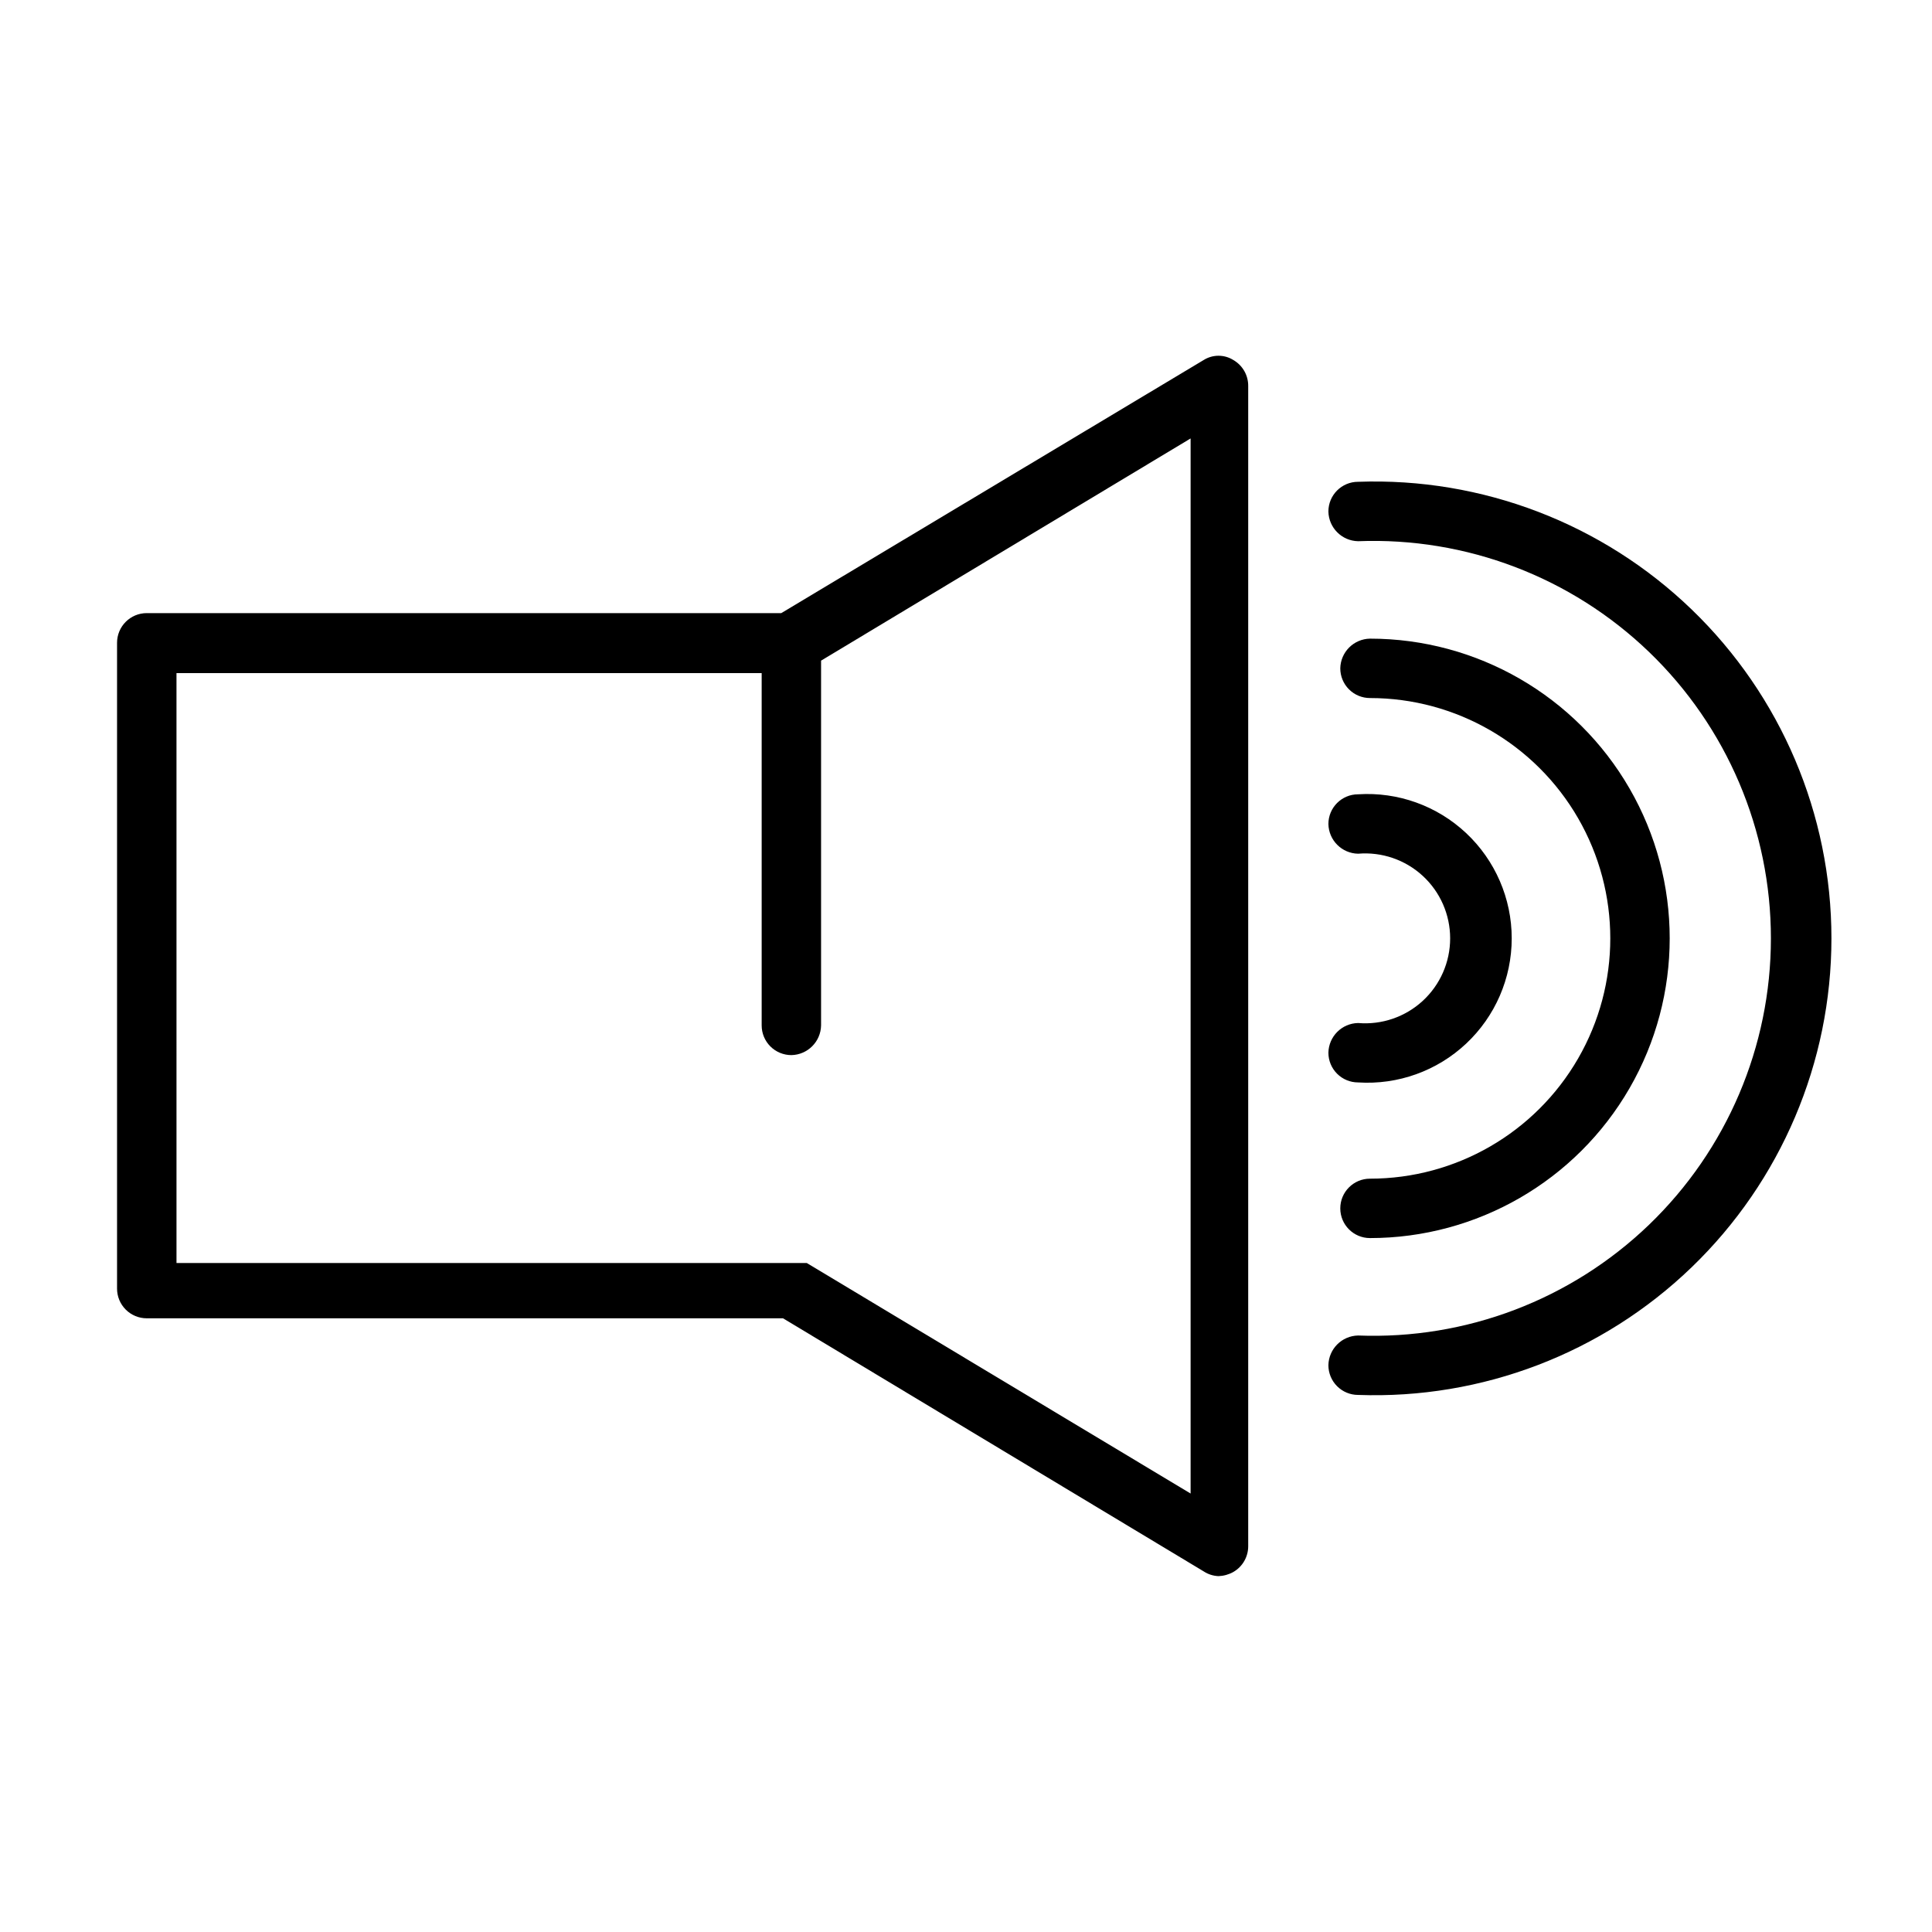
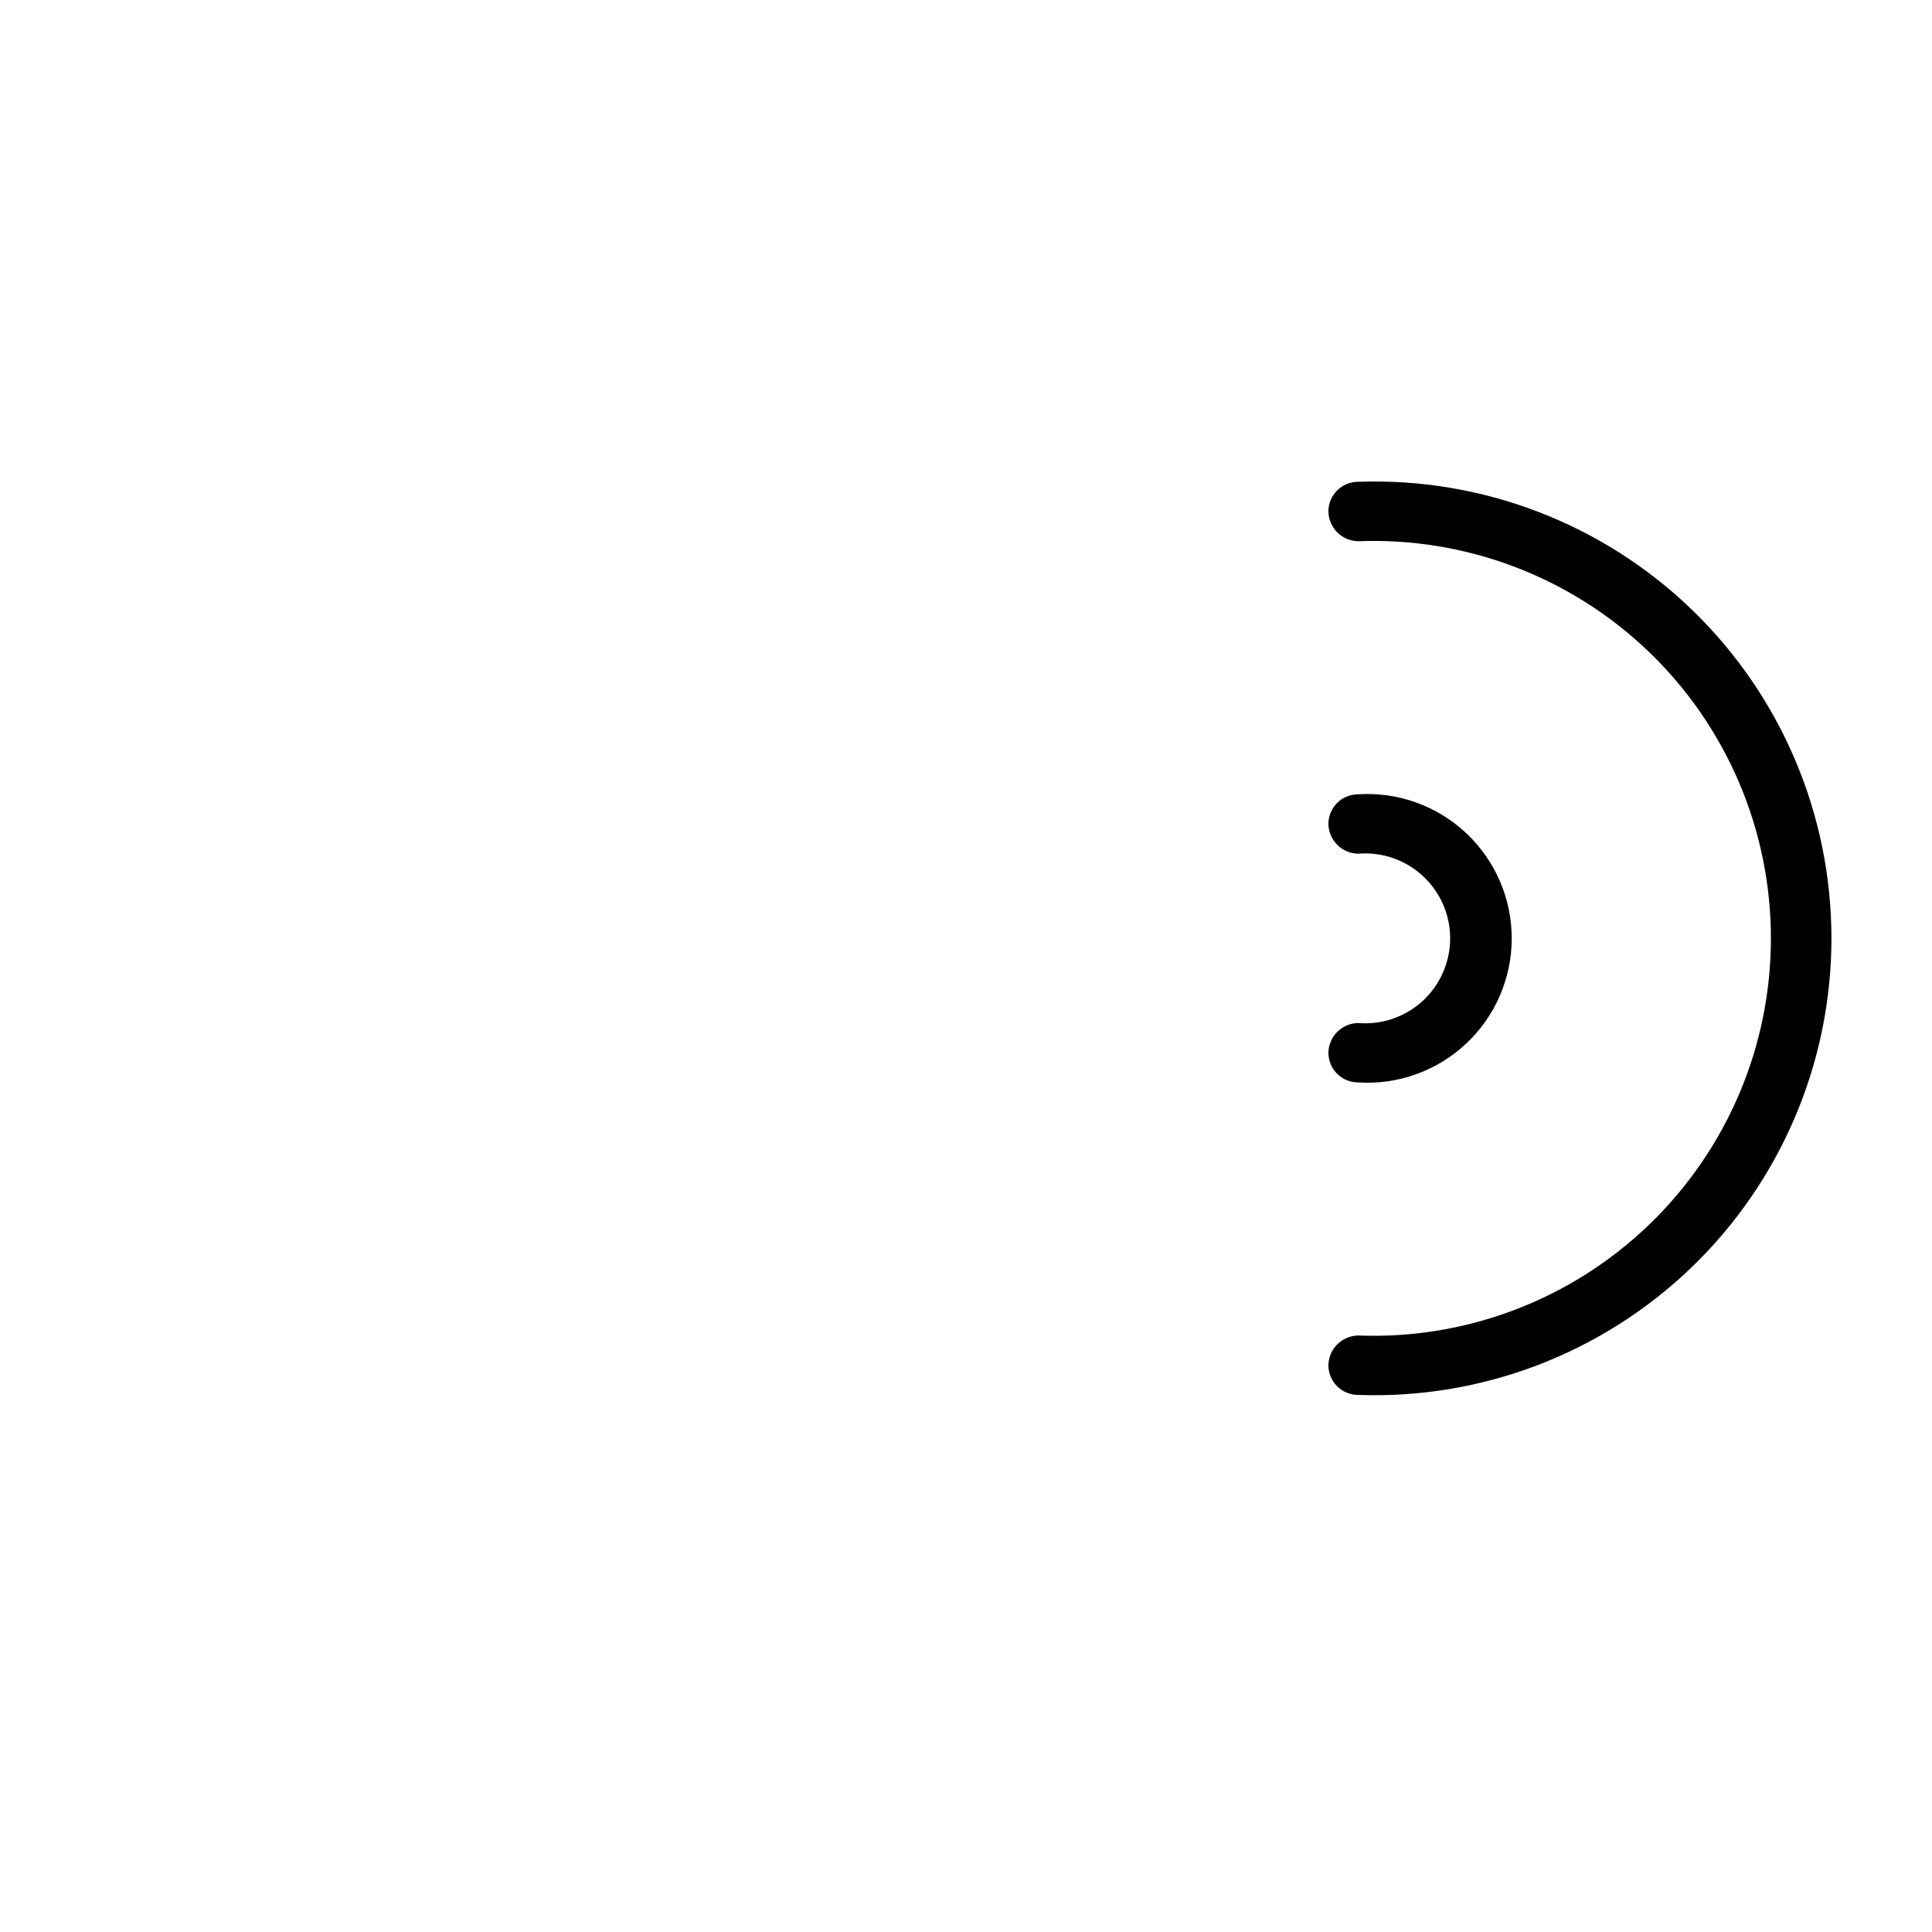
<svg xmlns="http://www.w3.org/2000/svg" fill="#000000" width="800px" height="800px" version="1.1" viewBox="144 144 512 512">
  <g>
-     <path d="m496.04 362.37c0.082 4.312 3.559 7.789 7.871 7.871 6.273-0.527 12.484 1.602 17.121 5.863 4.637 4.266 7.273 10.273 7.273 16.57 0 6.301-2.637 12.309-7.273 16.574-4.637 4.262-10.848 6.391-17.121 5.863-4.312 0.082-7.789 3.559-7.871 7.871 0 2.09 0.828 4.09 2.305 5.566 1.477 1.477 3.477 2.305 5.566 2.305 10.551 0.68 20.91-3.039 28.621-10.273 7.715-7.231 12.09-17.332 12.09-27.906 0-10.57-4.375-20.672-12.09-27.906-7.711-7.231-18.07-10.949-28.621-10.27-4.348 0-7.871 3.523-7.871 7.871z" />
-     <path d="m462.98 560.43c1.172 0.77 2.531 1.207 3.934 1.262 1.383-0.051 2.731-0.426 3.938-1.105 2.422-1.395 3.918-3.973 3.934-6.769v-307.48c0.043-2.852-1.465-5.5-3.934-6.926-2.406-1.512-5.465-1.512-7.871 0l-111.94 67.07h-168.15c-4.348 0-7.871 3.523-7.871 7.871v171.14c0 2.09 0.828 4.09 2.305 5.566 1.477 1.477 3.481 2.305 5.566 2.305h168.62zm-272.21-238.05h155.08v93.363c0 2.09 0.828 4.09 2.305 5.566 1.477 1.477 3.481 2.305 5.566 2.305 4.312-0.082 7.789-3.559 7.871-7.871v-96.668l97.93-58.883v279.61l-101.71-61.086h-167.04z" />
-     <path d="m507.06 456.36c-4.348 0-7.871 3.523-7.871 7.871s3.523 7.871 7.871 7.871c28.375 0 54.598-15.137 68.785-39.715 14.191-24.574 14.191-54.852 0-79.426-14.188-24.578-40.41-39.715-68.785-39.715-4.312 0.082-7.789 3.559-7.871 7.871 0 2.086 0.828 4.09 2.305 5.566 1.477 1.477 3.477 2.305 5.566 2.305 22.75 0 43.777 12.141 55.152 31.844 11.375 19.703 11.375 43.98 0 63.684s-32.402 31.844-55.152 31.844z" />
+     <path d="m496.04 362.37c0.082 4.312 3.559 7.789 7.871 7.871 6.273-0.527 12.484 1.602 17.121 5.863 4.637 4.266 7.273 10.273 7.273 16.57 0 6.301-2.637 12.309-7.273 16.574-4.637 4.262-10.848 6.391-17.121 5.863-4.312 0.082-7.789 3.559-7.871 7.871 0 2.09 0.828 4.09 2.305 5.566 1.477 1.477 3.477 2.305 5.566 2.305 10.551 0.68 20.91-3.039 28.621-10.273 7.715-7.231 12.09-17.332 12.09-27.906 0-10.57-4.375-20.672-12.09-27.906-7.711-7.231-18.07-10.949-28.621-10.27-4.348 0-7.871 3.523-7.871 7.871" />
    <path d="m503.91 271.68c-4.348 0-7.871 3.523-7.871 7.871 0.082 4.312 3.559 7.789 7.871 7.875 28.617-1.109 56.453 9.488 77.094 29.344 20.641 19.855 32.305 47.262 32.305 75.902 0 28.645-11.664 56.047-32.305 75.906-20.641 19.855-48.477 30.453-77.094 29.344-4.312 0.086-7.789 3.559-7.871 7.871 0 2.09 0.828 4.09 2.305 5.566 1.477 1.477 3.477 2.309 5.566 2.309 32.844 1.184 64.762-11.035 88.418-33.855 23.656-22.816 37.02-54.27 37.02-87.141 0-32.867-13.363-64.32-37.02-87.137-23.656-22.82-55.574-35.039-88.418-33.855z" />
  </g>
</svg>